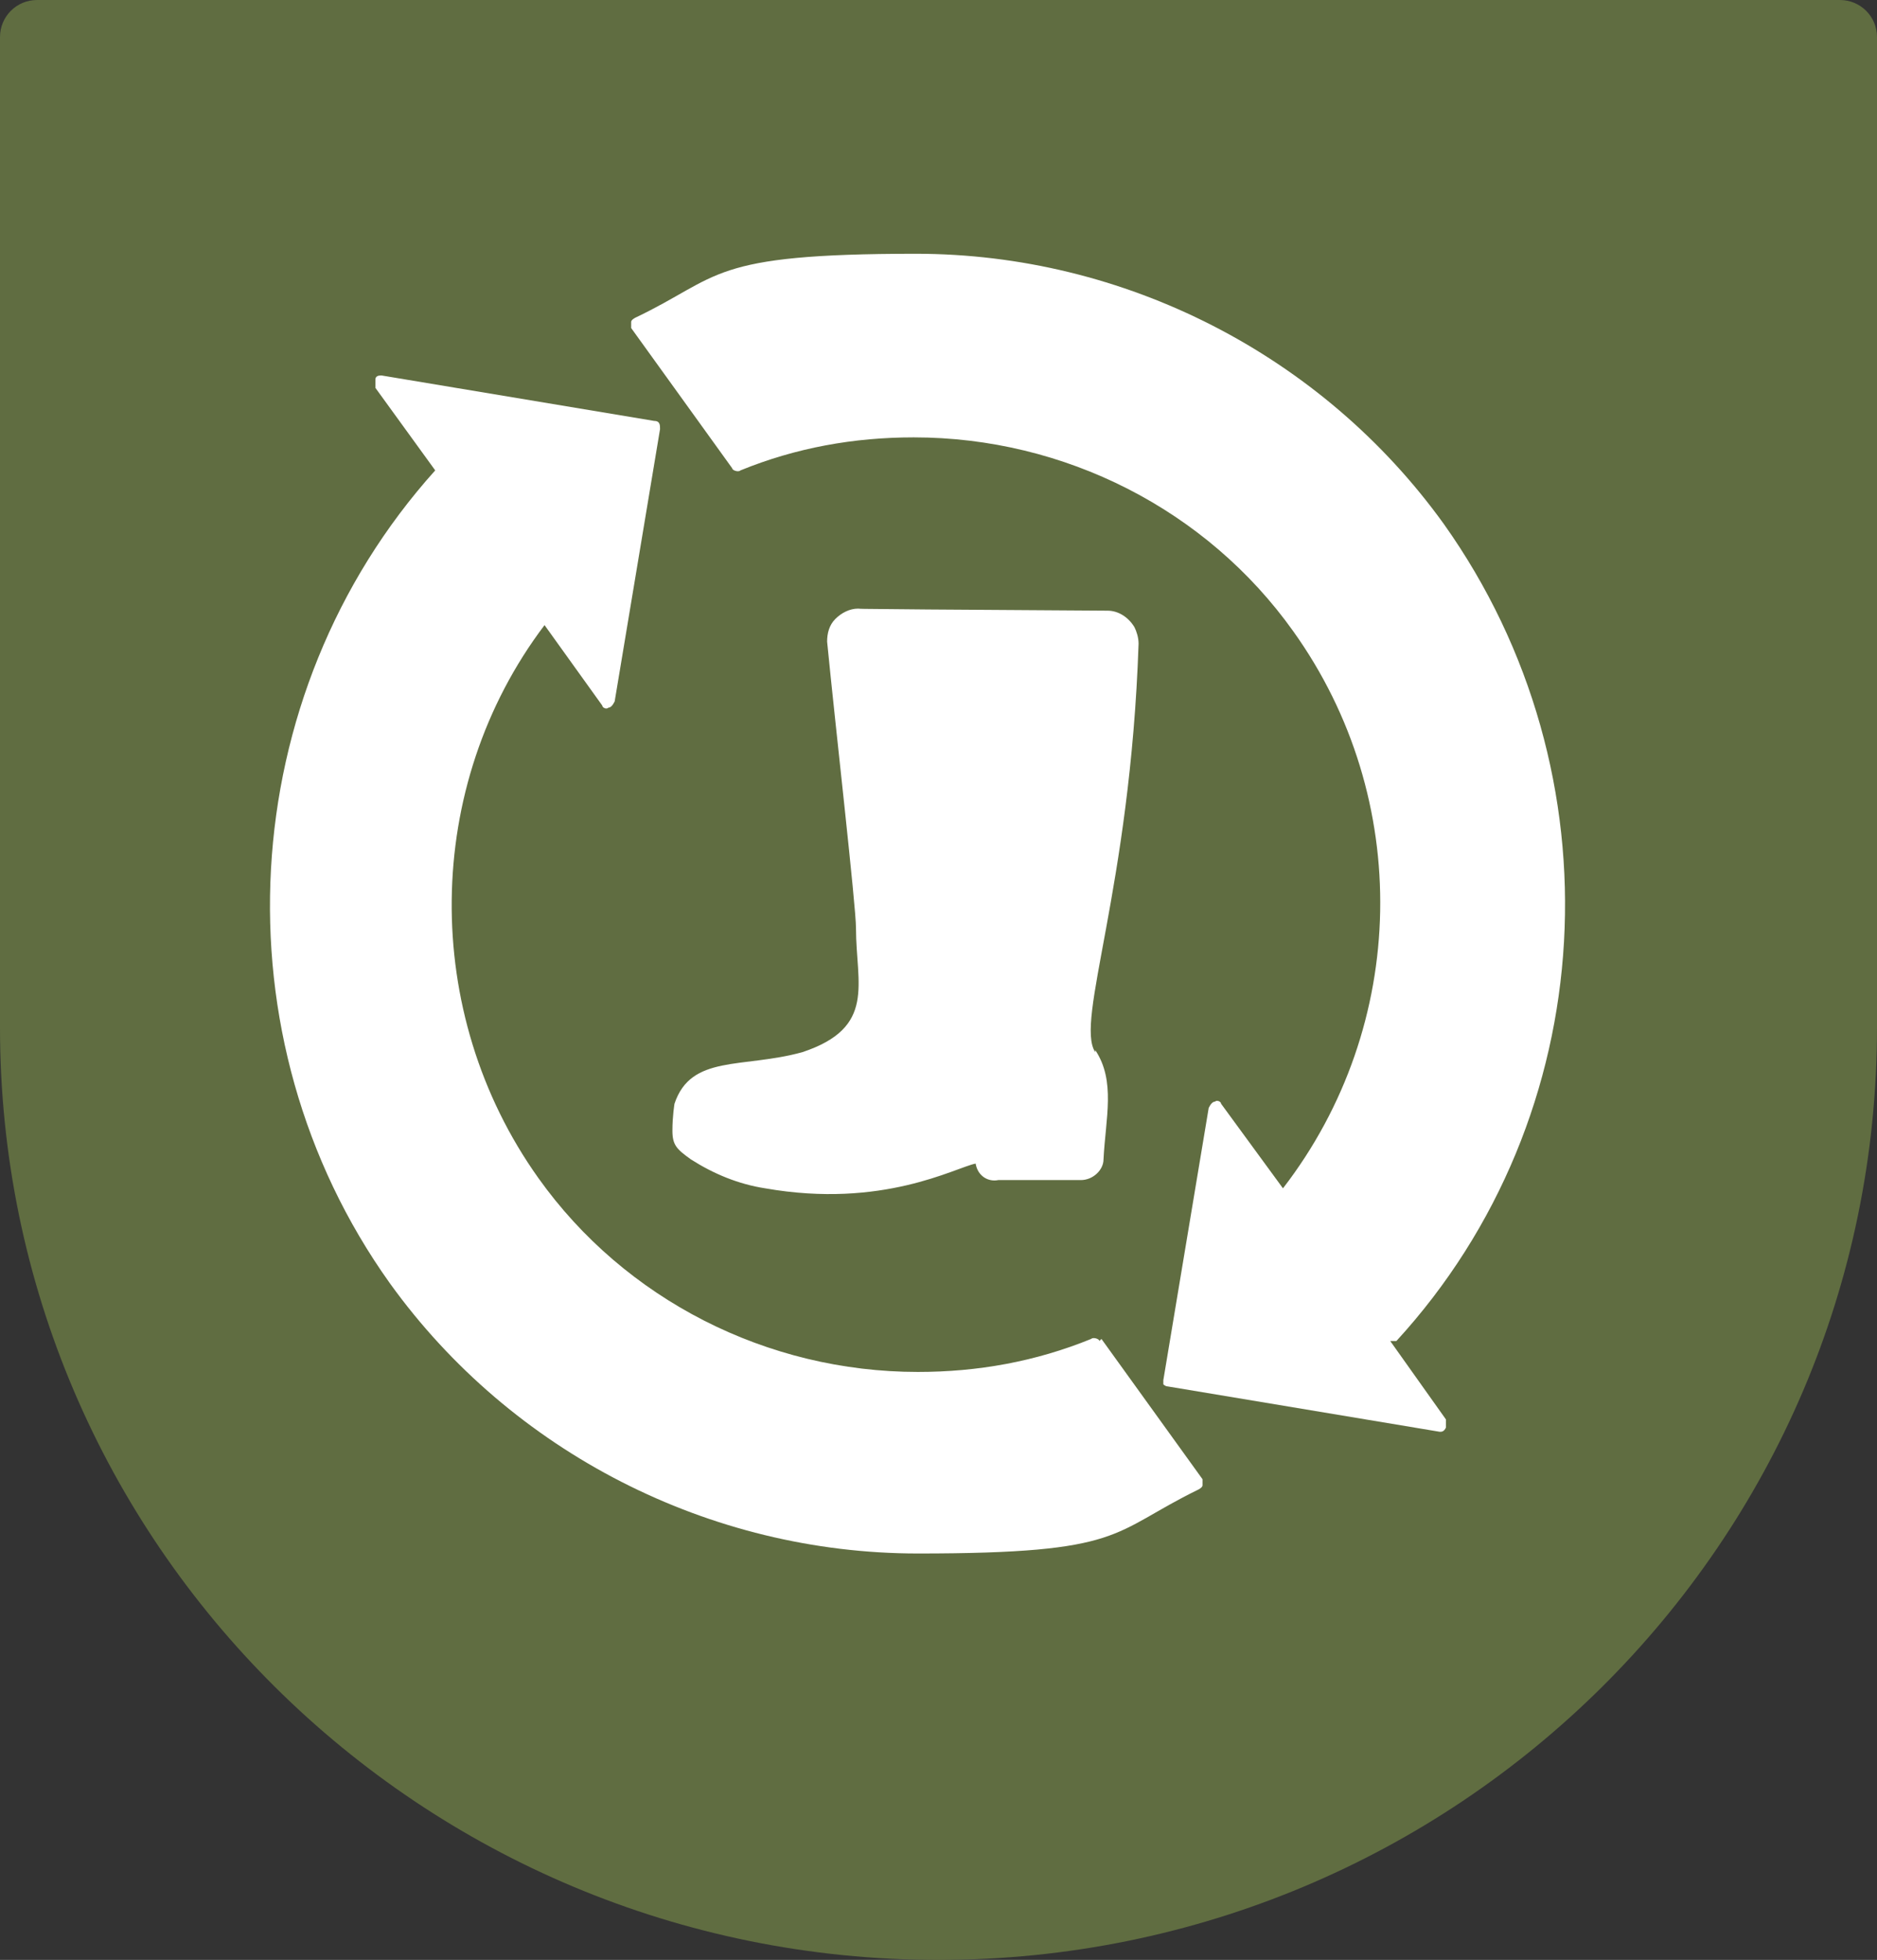
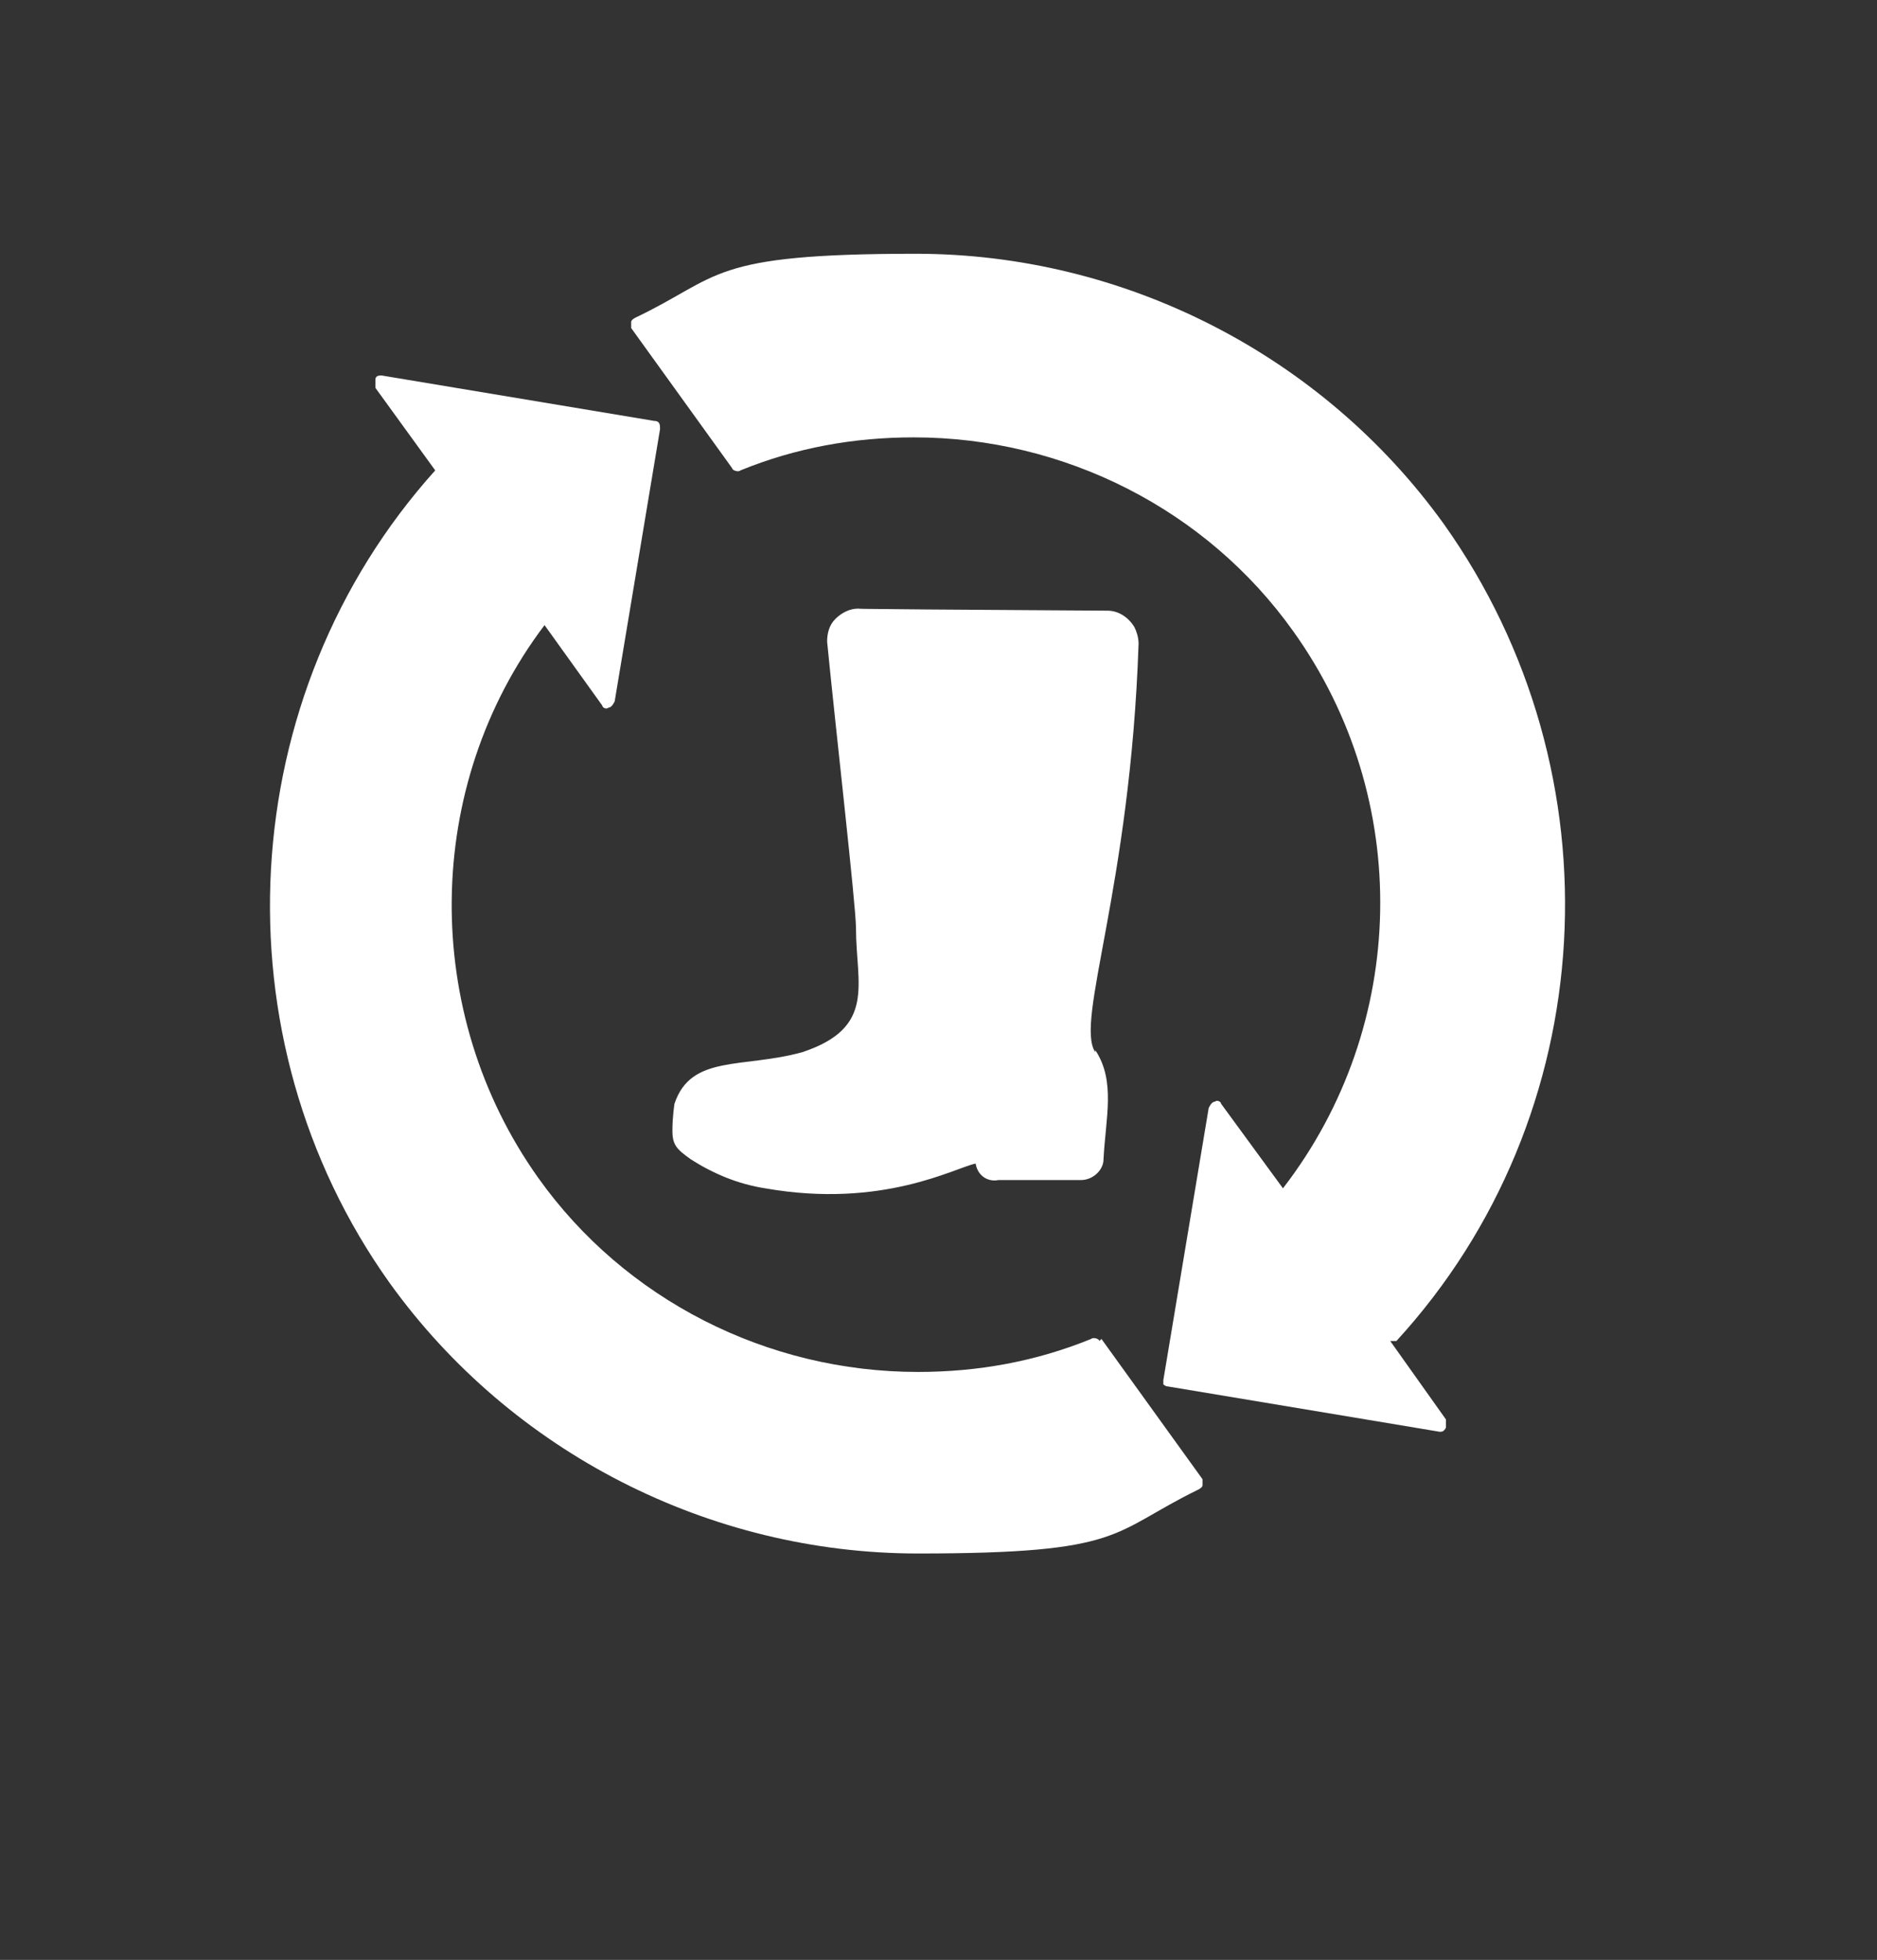
<svg xmlns="http://www.w3.org/2000/svg" viewBox="0 0 91 95" version="1.1" data-name="Layer 1" id="Layer_1">
  <rect x="0" y="0" width="91" height="95" fill="#333333" stroke="none" />
  <defs>
    <style>
      .cls-1 {
        fill: #606d41;
      }

      .cls-1, .cls-2 {
        stroke-width: 0px;
      }

      .cls-2 {
        fill: #fff;
      }
    </style>
  </defs>
-   <path d="M45.5,95c25.1,0,45.5-20.2,45.5-45.2V1.8c0-1-.8-1.8-1.8-1.8H1.8C.8,0,0,.8,0,1.8v48c0,25,20.4,45.2,45.5,45.2Z" class="cls-1" />
  <g>
    <path d="M53.1,50.9c1,1.5.5,3.3.4,5.3,0,.5-.5,1-1.1,1h-4c-.5.1-1-.2-1.1-.8-1,.2-4.5,2.2-10.2,1.2-1.3-.2-2.5-.7-3.6-1.4-.7-.5-.9-.7-.9-1.4s.1-1.3.1-1.3c.8-2.4,3.3-1.7,6.2-2.5,3.6-1.2,2.6-3.3,2.6-6,0-1.1-1-9.8-1.4-13.9,0-.4.1-.8.4-1.1.3-.3.7-.5,1.1-.5,1.3,0-4.5,0,12.1.1.5,0,1,.3,1.3.8.1.2.2.5.2.8-.4,11.9-3.1,18.3-2.1,19.8Z" class="cls-2" />
    <g>
      <path d="M53.3,65c0-.1-.3-.2-.4-.1-2.7,1.1-5.5,1.6-8.4,1.6-7.3,0-14.2-3.5-18.4-9.4-5.7-8-5.6-19,.3-26.8l2.8,3.9c0,.1.2.2.3.1.1,0,.2-.1.3-.3l2.2-13.2c0-.2,0-.4-.3-.4l-13.2-2.2c-.1,0-.3,0-.3.2,0,.1,0,.3,0,.4l2.9,4c-9.8,10.9-10.7,27.5-2.2,39.4,5.9,8.2,15.5,13.1,25.6,13.1s9.3-1,13.6-3.1c0,0,.2-.1.2-.2,0,0,0-.2,0-.3l-4.9-6.8Z" class="cls-2" />
      <path d="M67.7,65c10-10.9,10.9-27.5,2.3-39.6-5.9-8.2-15.5-13.1-25.6-13.1s-9.4,1.1-13.6,3.1c0,0-.2.1-.2.2s0,.2,0,.3l4.9,6.8c0,.1.3.2.4.1,2.7-1.1,5.5-1.6,8.4-1.6,7.3,0,14.2,3.5,18.4,9.4,5.8,8.1,5.6,19.1-.5,27l-3-4.1c0-.1-.2-.2-.3-.1-.1,0-.2.1-.3.3l-2.2,13.2c0,0,0,.2,0,.2,0,0,.1.1.2.1l13.2,2.2s0,0,0,0c.1,0,.2,0,.3-.2,0-.1,0-.3,0-.4l-2.7-3.8Z" class="cls-2" />
    </g>
  </g>
</svg>